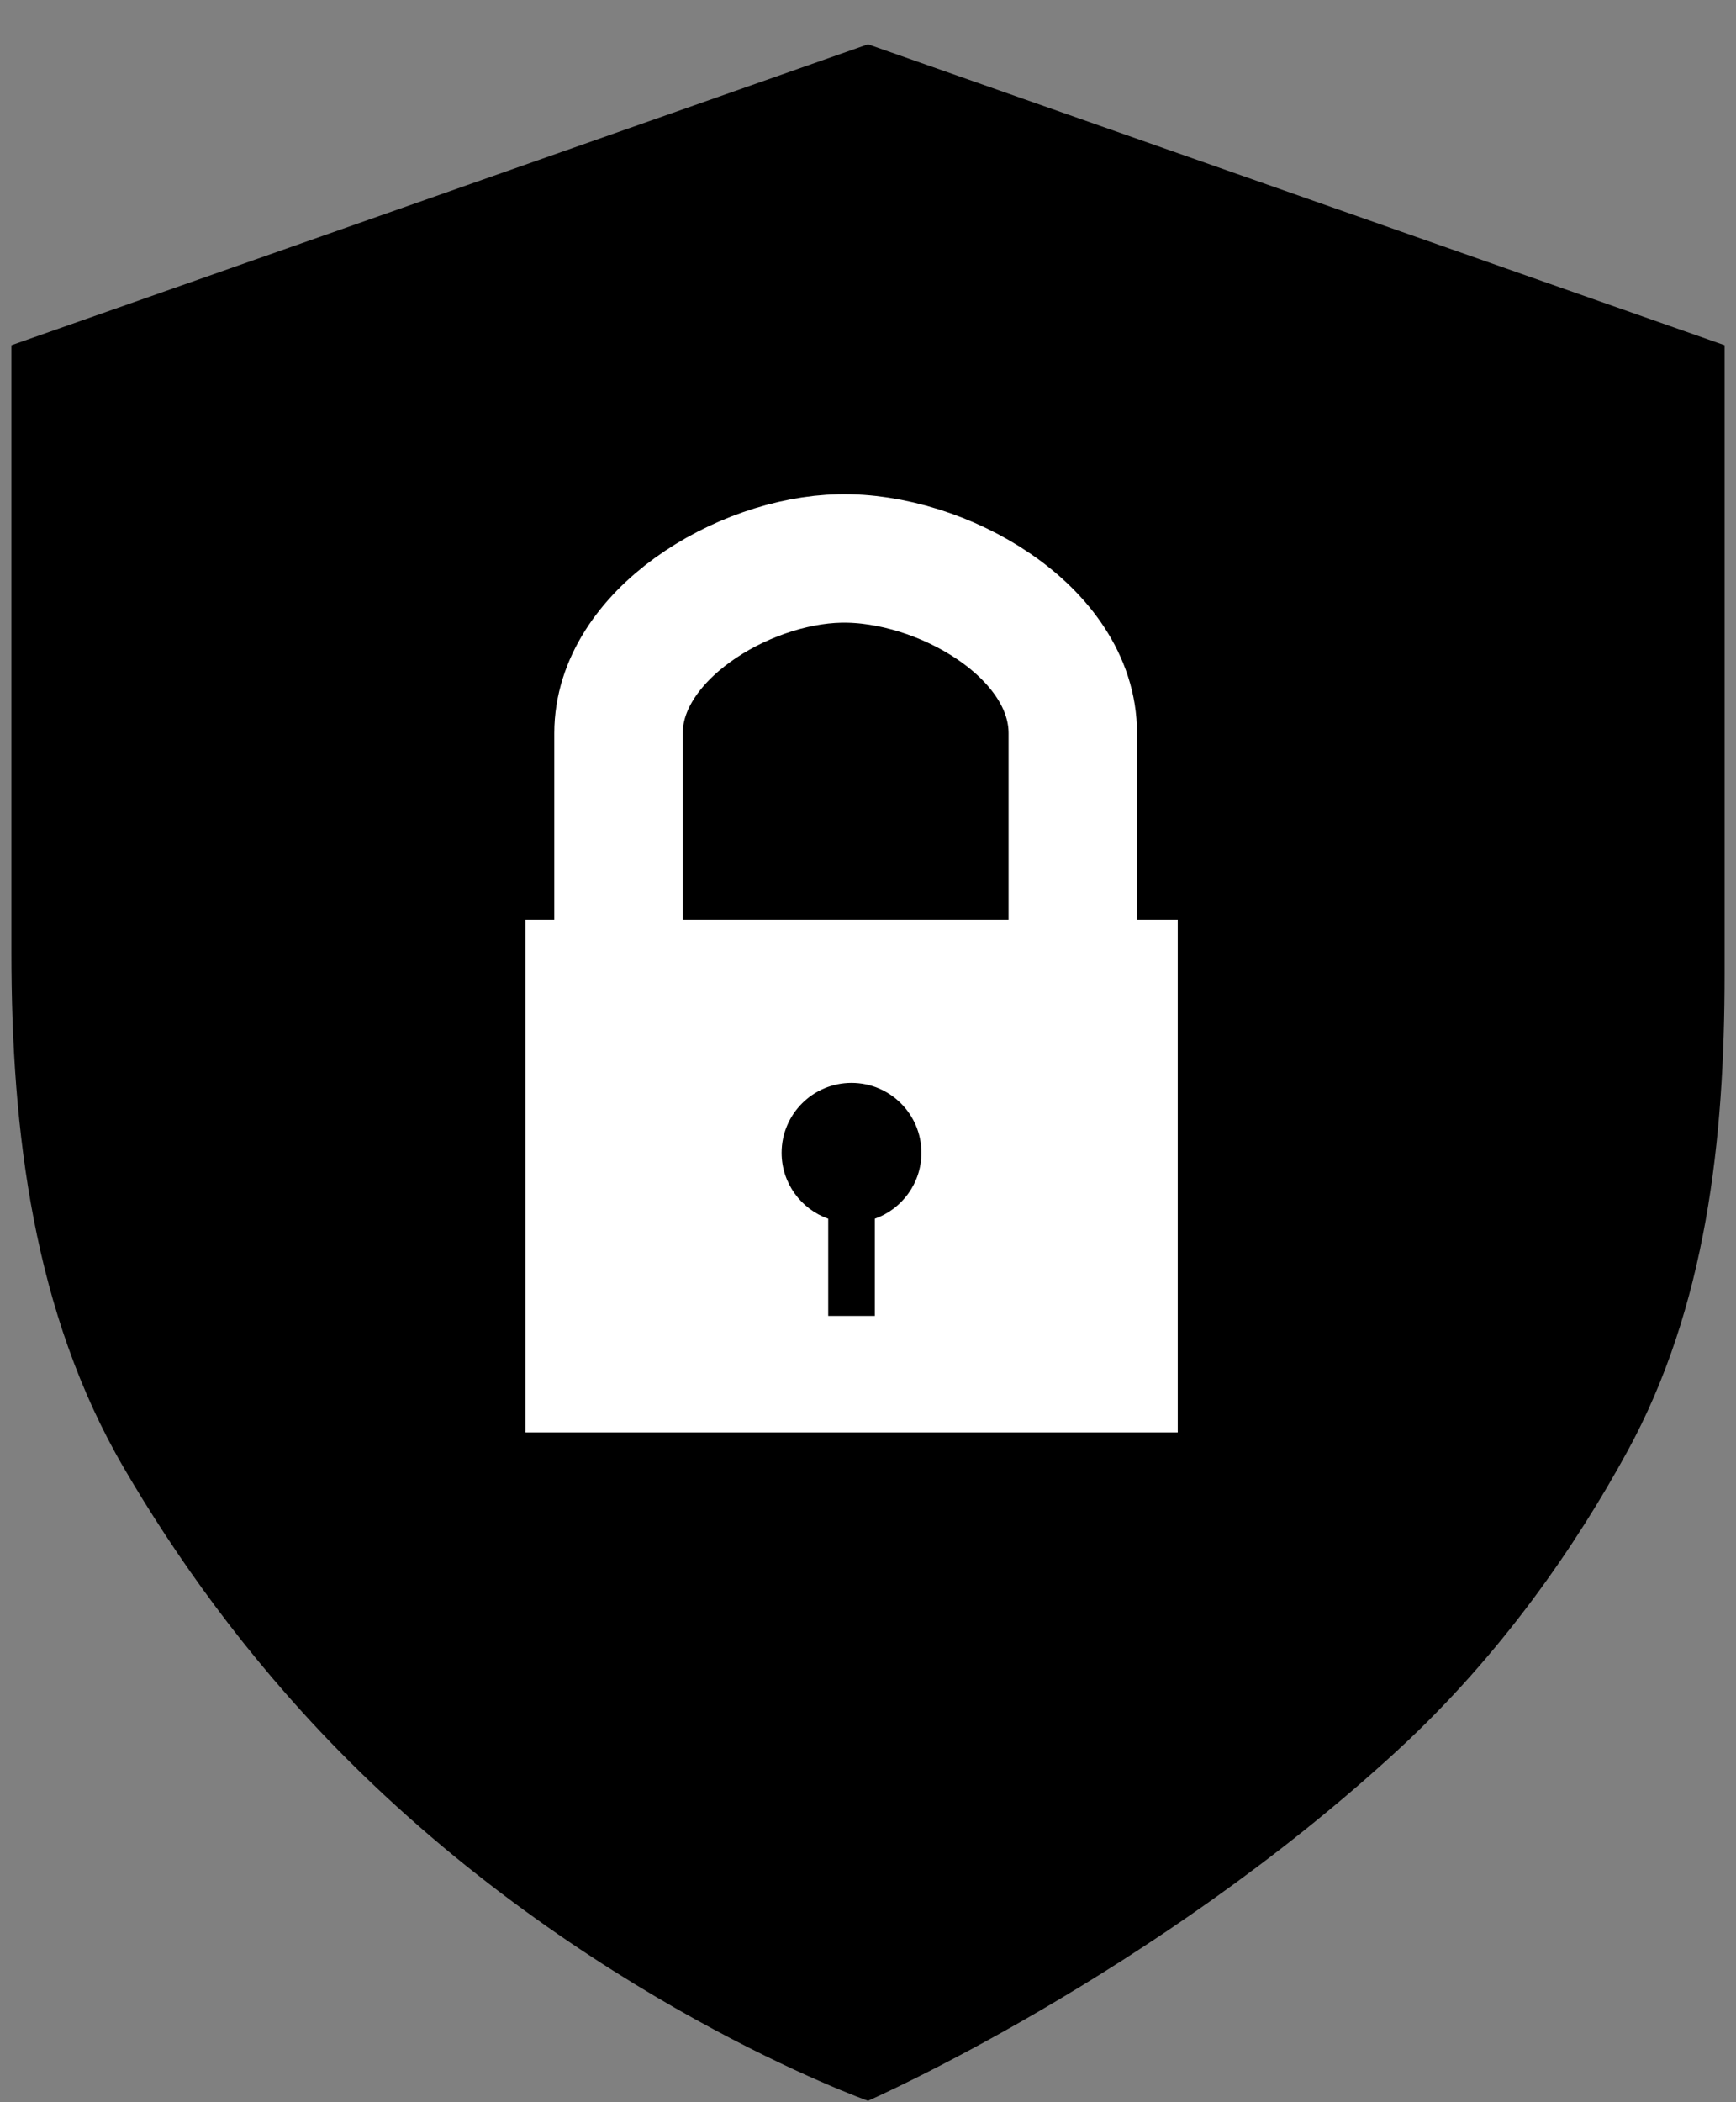
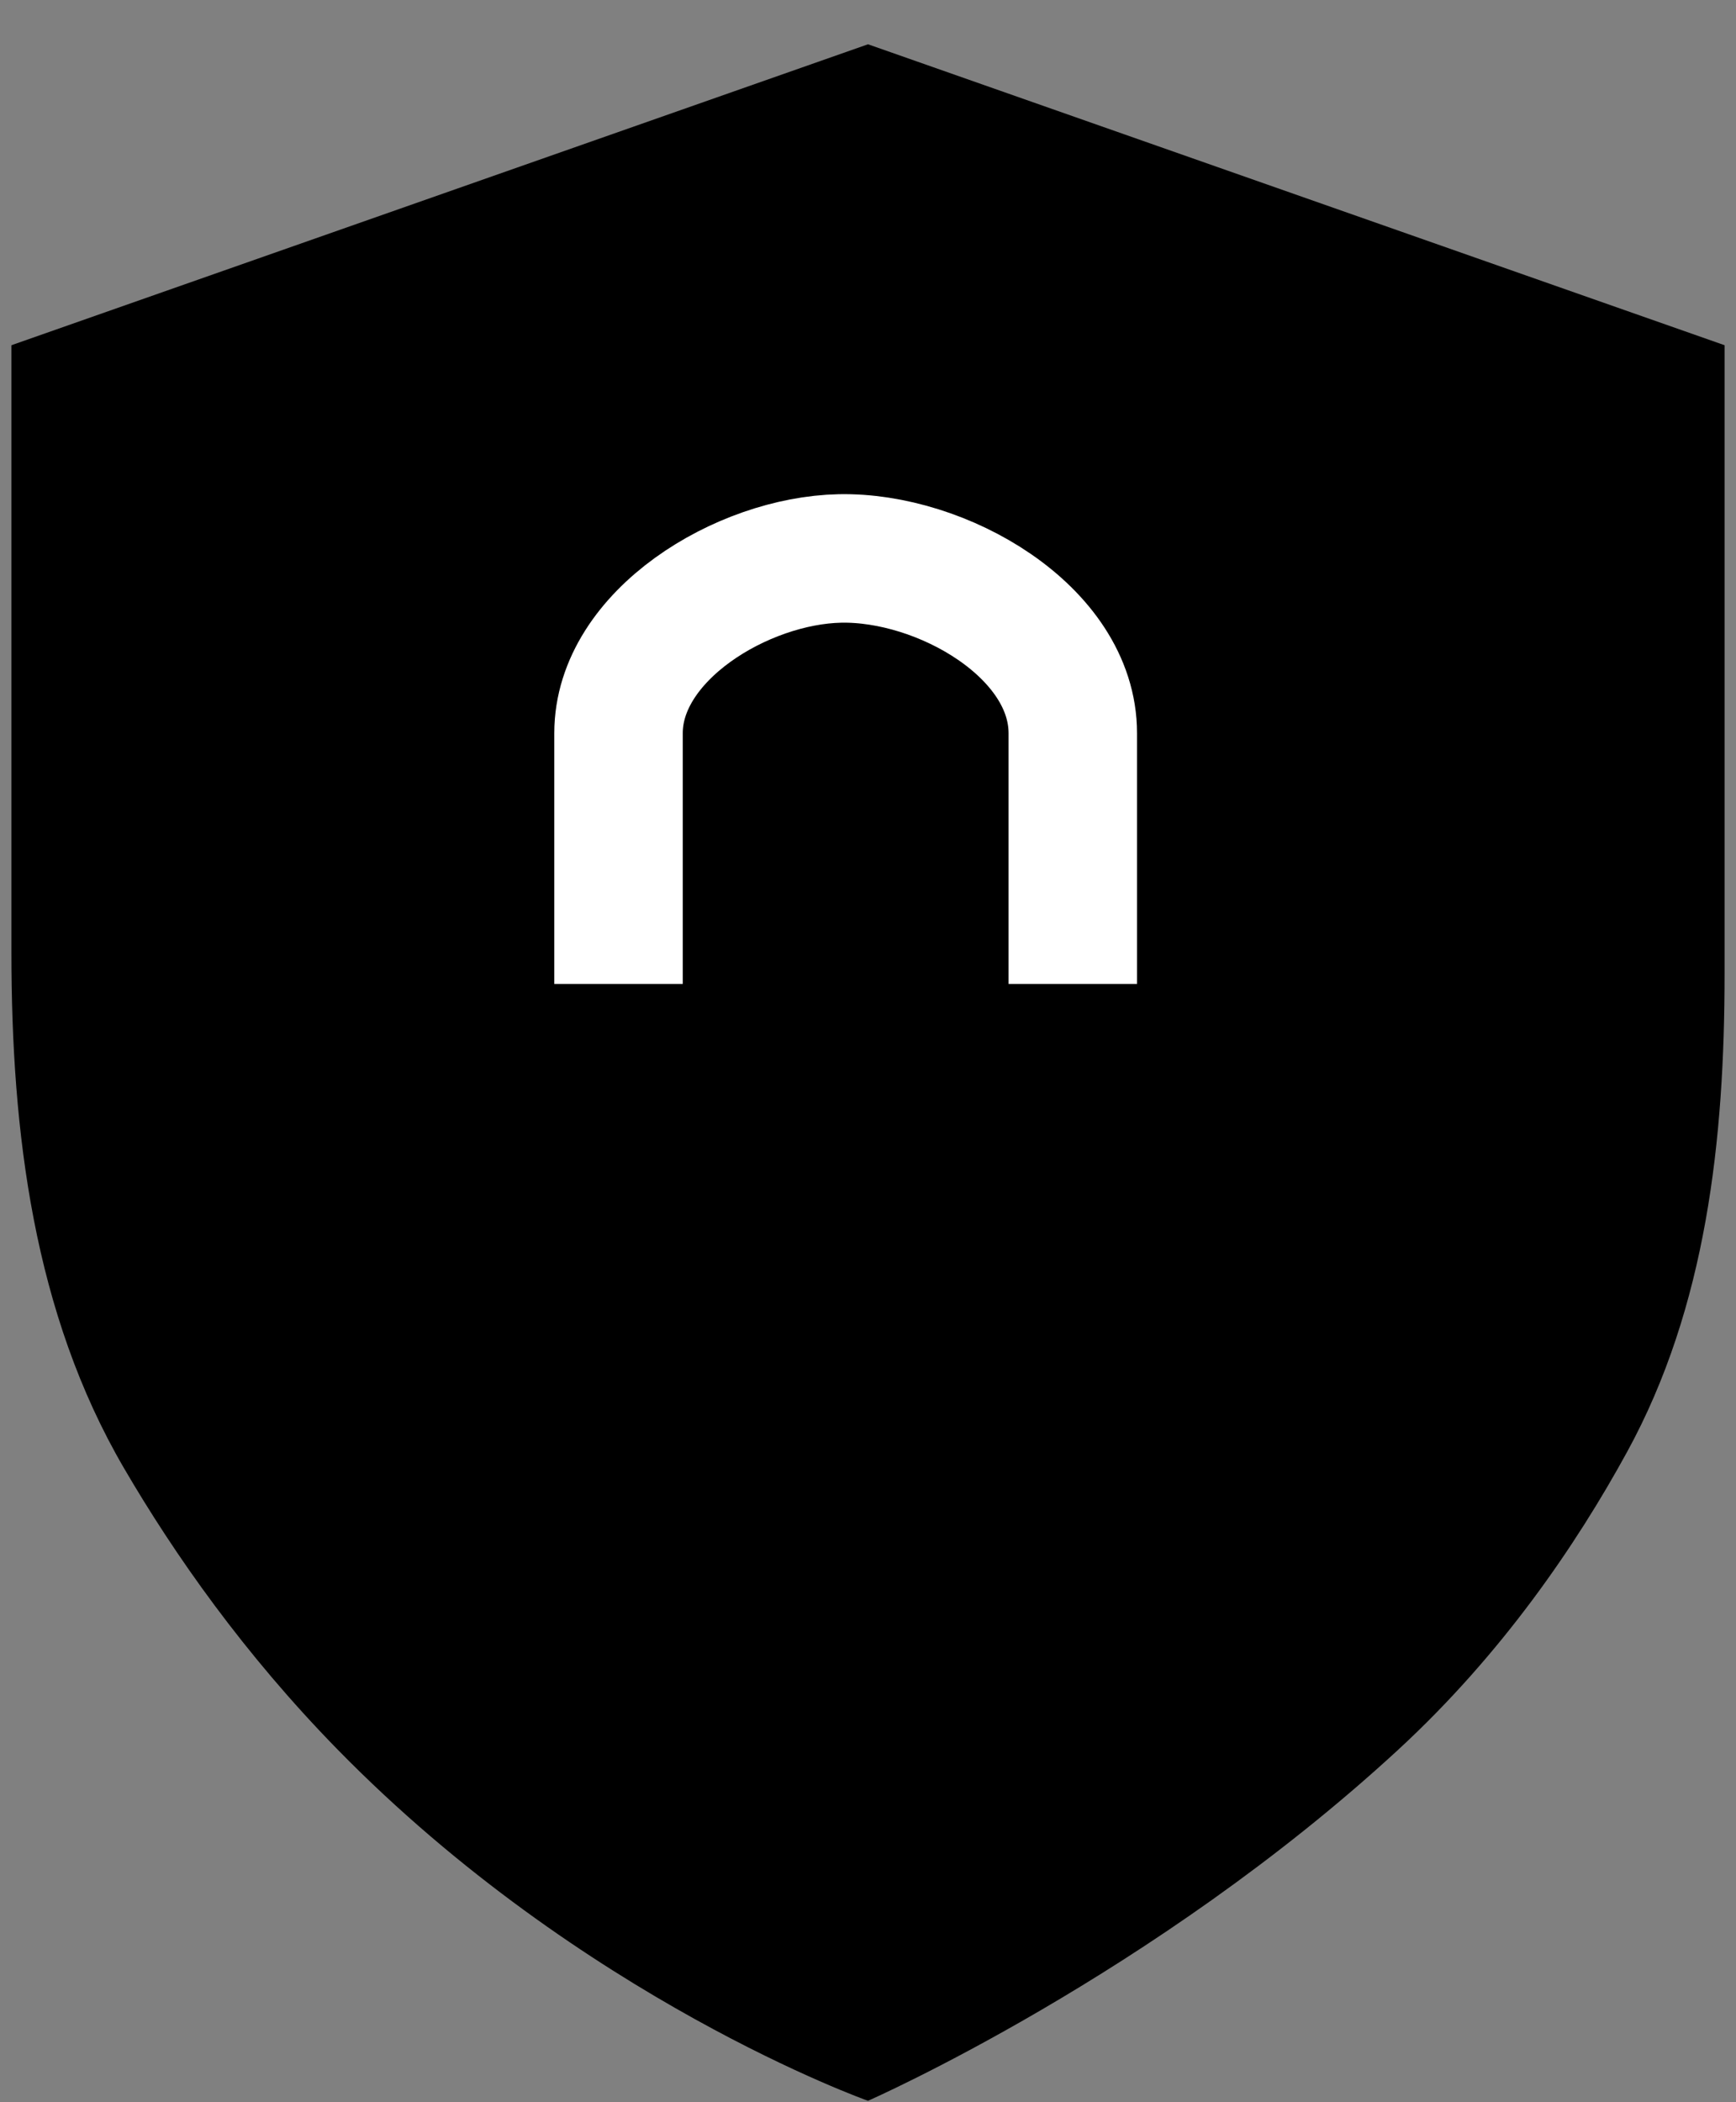
<svg xmlns="http://www.w3.org/2000/svg" width="38" height="46" viewBox="0 0 38 46" fill="none">
  <rect x="0" y="0" width="38" height="46" fill="#808080" stroke="none" />
  <path d="M19 0.969L0.25 7.554V20.847C0.25 24.77 0.736 28.736 2.713 32.124C3.817 34.016 5.344 36.194 7.393 38.286C12.75 43.756 19 45.969 19 45.969C19 45.969 25.25 43.225 30.607 38.286C32.869 36.2 34.494 33.822 35.617 31.769C37.355 28.593 37.75 24.927 37.75 21.307V7.554L19 0.969Z" fill="black" />
  <path d="M13.539 20.124C13.539 20.124 13.539 17.829 13.539 16.044C13.539 13.906 16.246 12.264 18.384 12.22C20.61 12.173 23.483 13.819 23.483 16.045C23.483 17.83 23.483 20.124 23.483 20.124" stroke="white" stroke-width="2.812" stroke-linecap="square" stroke-linejoin="round" />
-   <rect x="11.501" y="20.125" width="14.279" height="11.219" fill="white" />
  <path fill-rule="evenodd" clip-rule="evenodd" d="M19.149 26.668C19.743 26.458 20.169 25.891 20.169 25.225C20.169 24.38 19.484 23.695 18.639 23.695C17.794 23.695 17.109 24.38 17.109 25.225C17.109 25.891 17.535 26.458 18.129 26.668V28.795H19.149V26.668Z" fill="black" />
</svg>